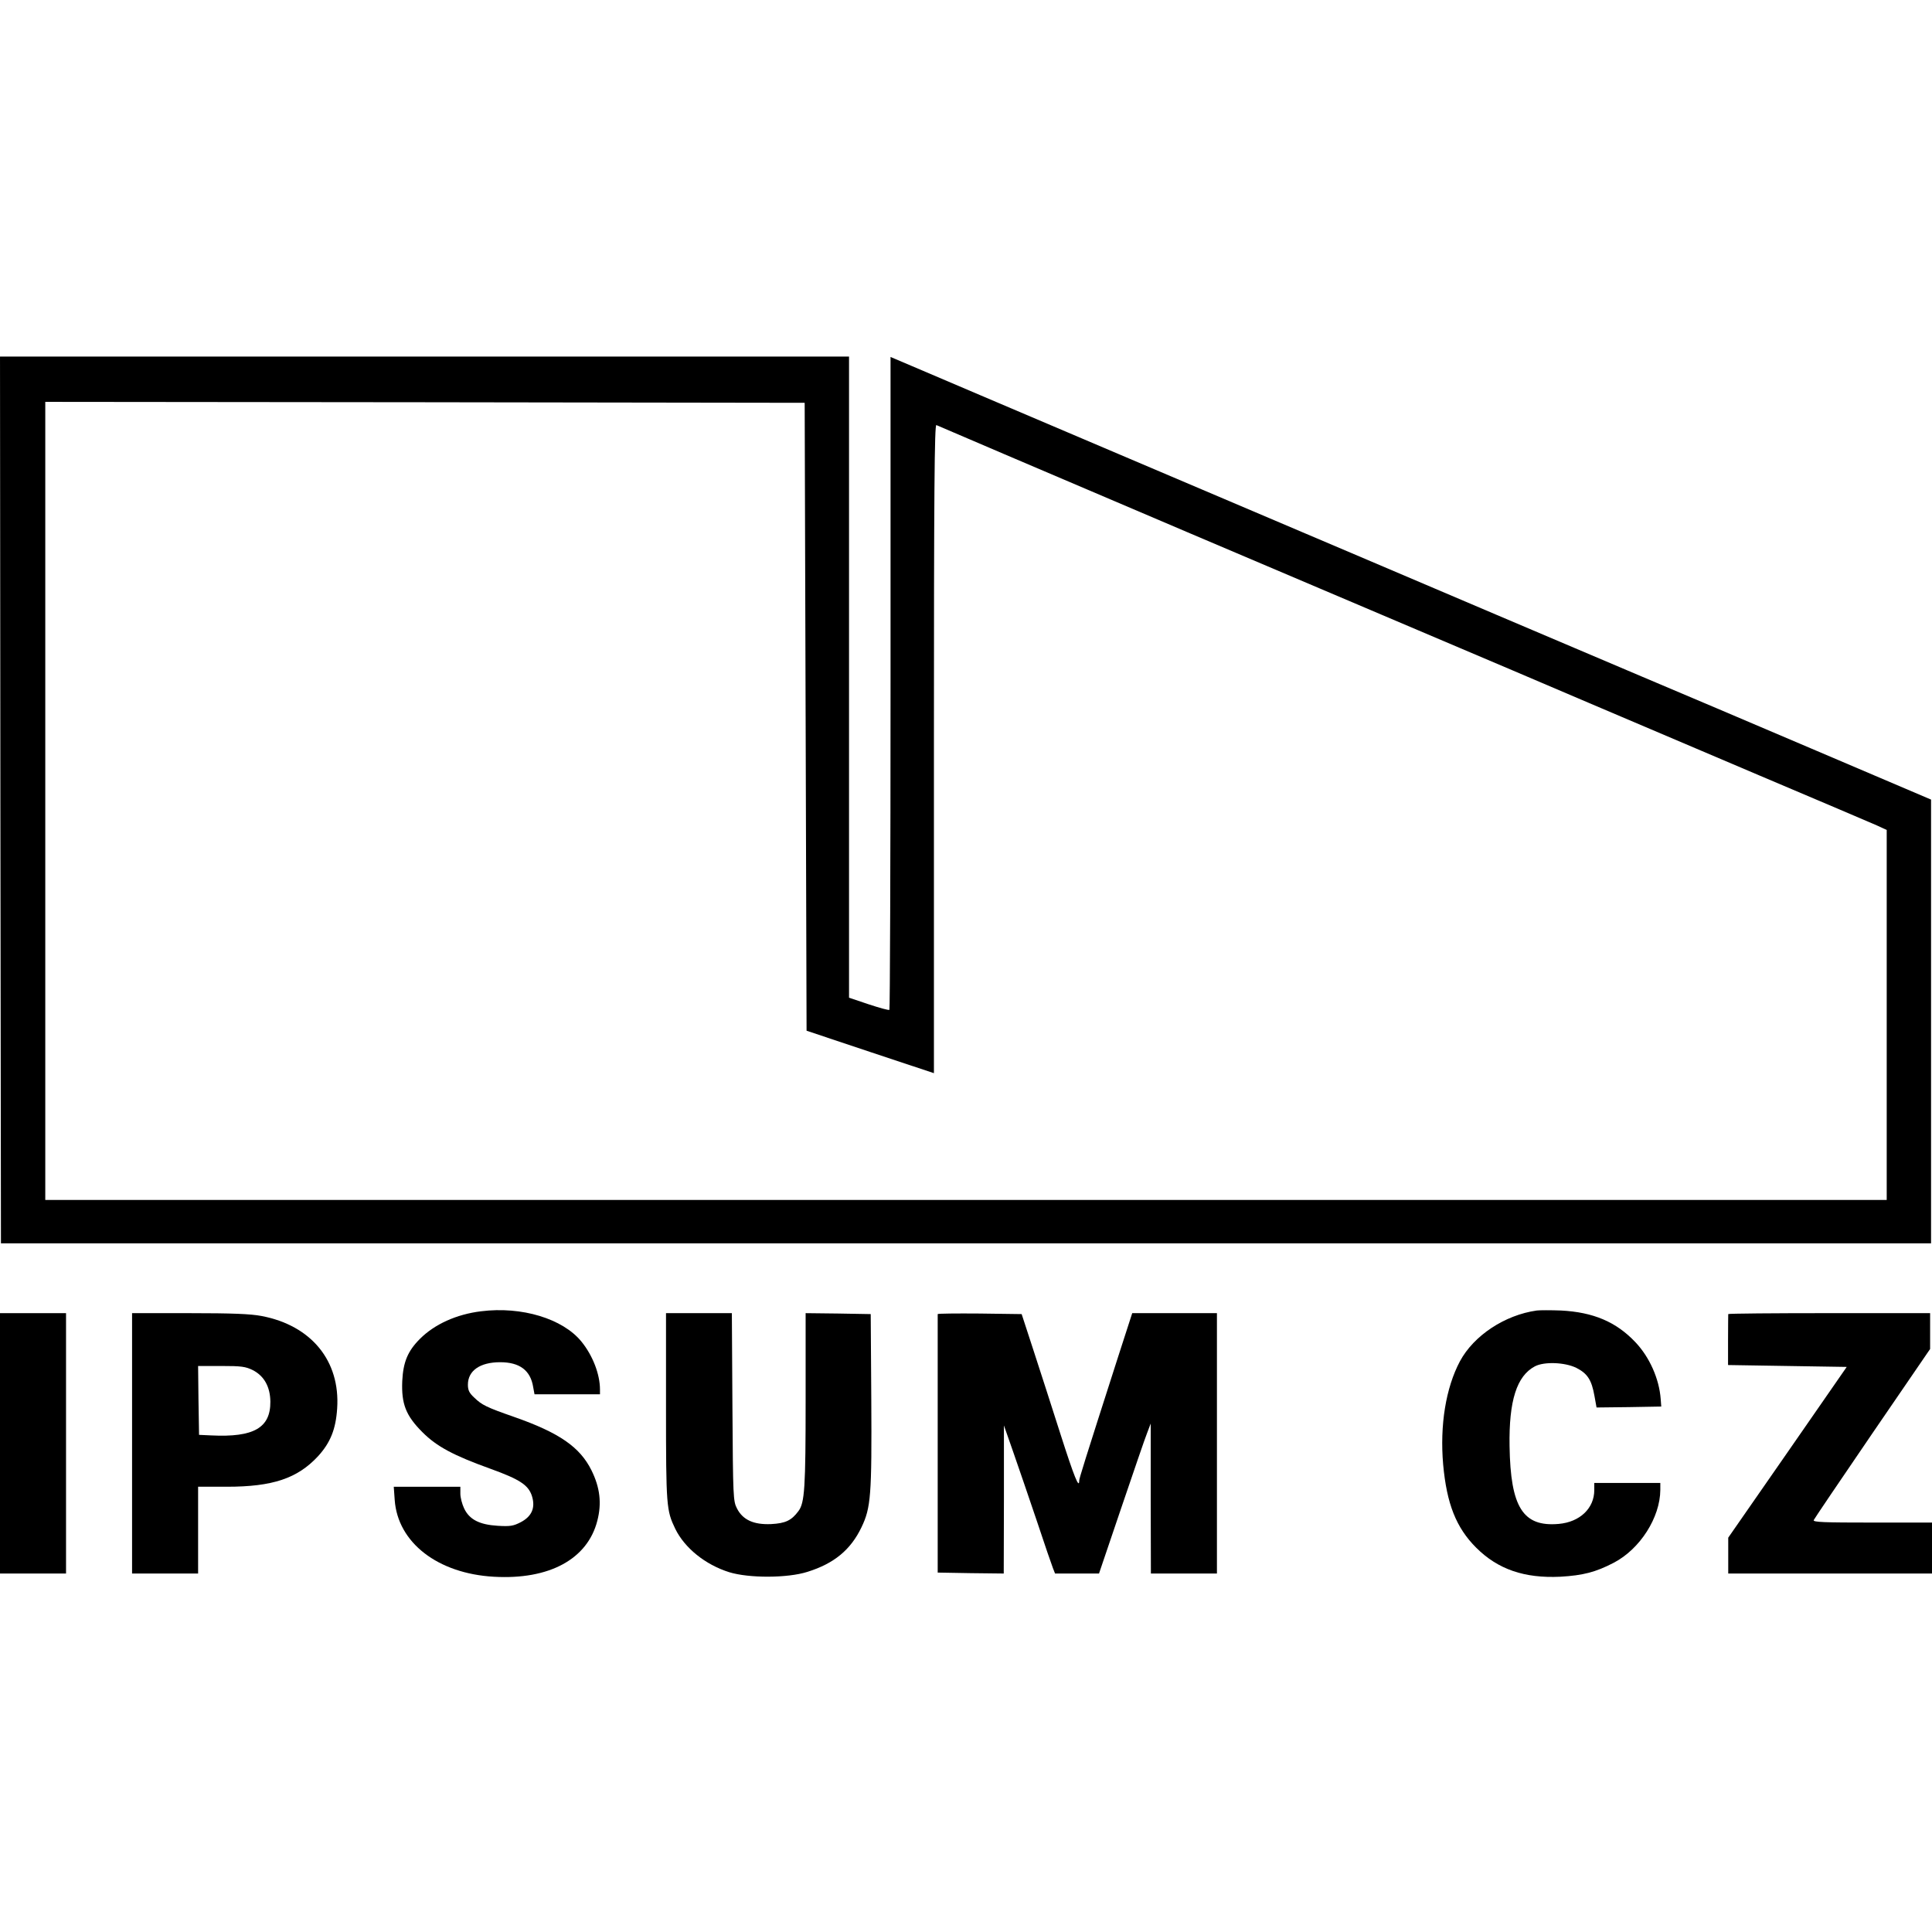
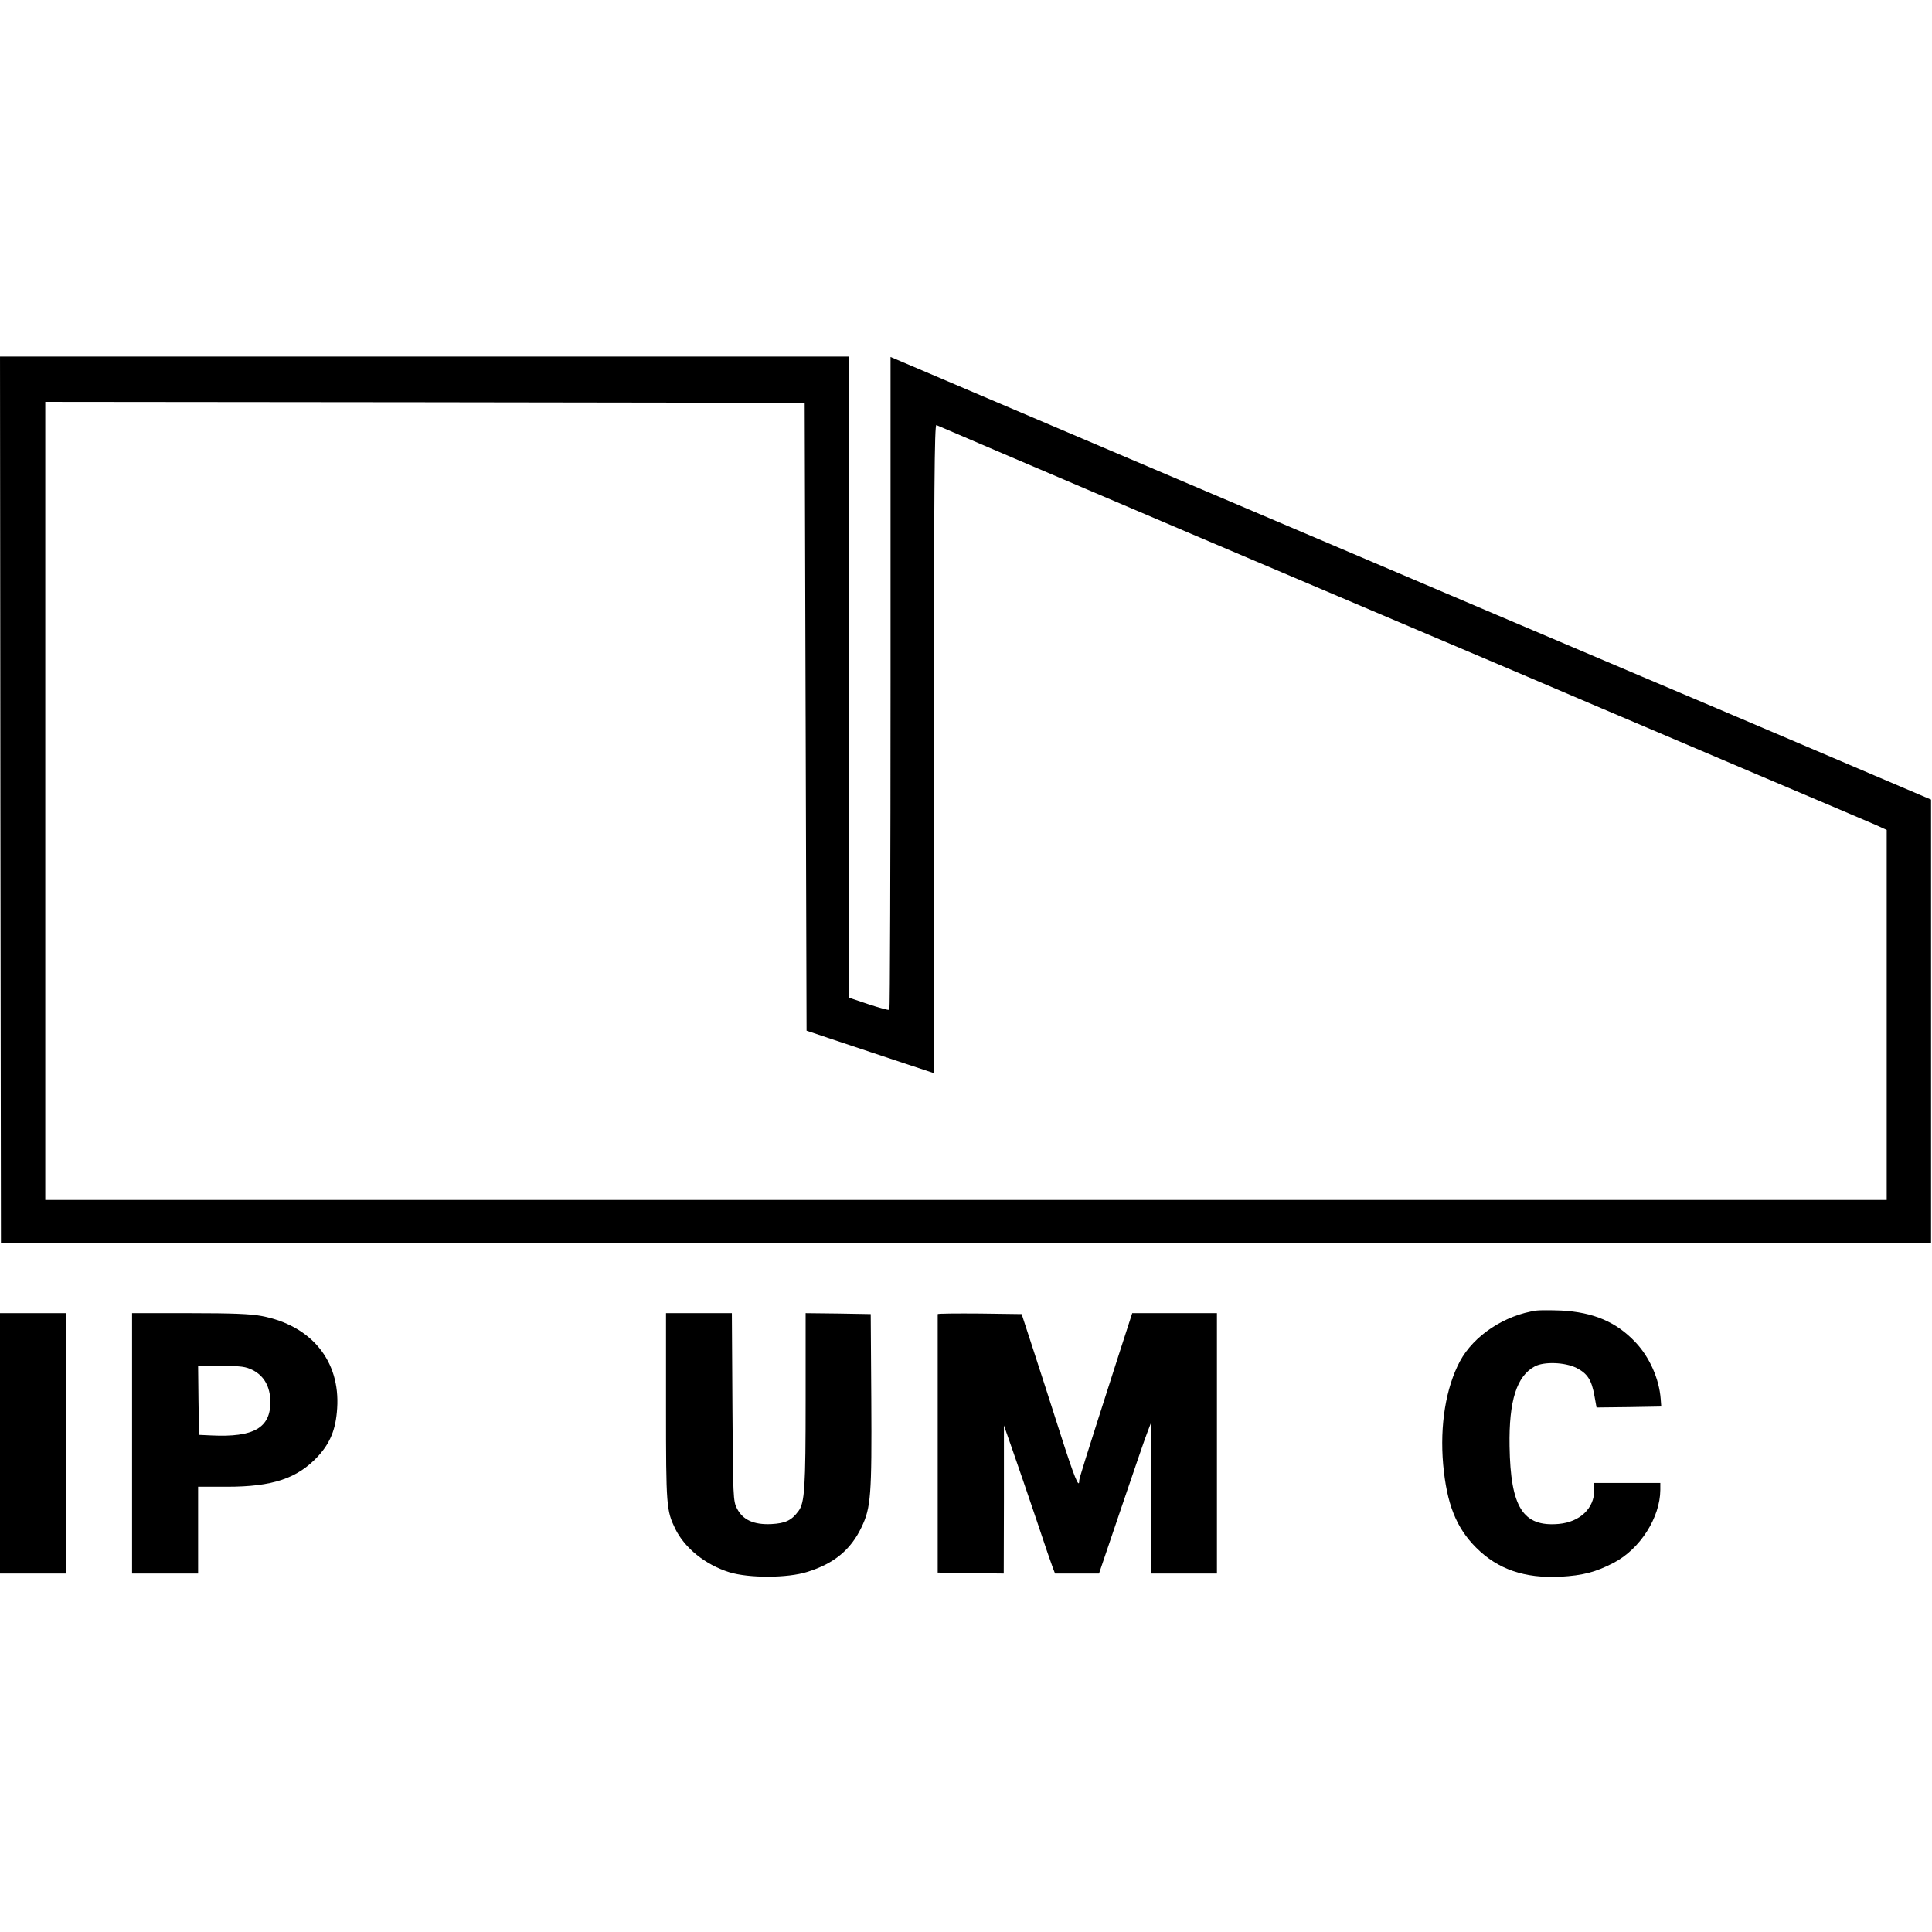
<svg xmlns="http://www.w3.org/2000/svg" version="1.0" width="1024pt" height="1024pt" viewBox="0 0 1024 1024" preserveAspectRatio="xMidYMid meet">
  <g transform="translate(0,1024) scale(0.1,-0.1)" fill="#000000" stroke="none">
    <path d="M2 6000 l3 -2350 5115 0 5115 0 0 1176 0 1176 -610 260 c-335 143 -752 320 -925 393 -173 73 -517 220 -765 325 -247 105 -580 247 -740 315 -159 68 -731 311 -1270 540 -539 229 -1031 439 -1092 465 l-113 48 0 -1727 c0 -950 -3 -1730 -6 -1733 -3 -4 -52 10 -110 29 l-104 35 0 1699 0 1699 -2250 0 -2250 0 2 -2350z m4268 441 l5 -1664 338 -113 337 -112 0 1720 c0 1372 3 1719 13 1715 6 -3 170 -73 362 -155 193 -82 638 -272 990 -422 352 -150 894 -380 1205 -512 311 -132 716 -304 900 -383 184 -78 592 -252 905 -385 314 -133 594 -252 623 -265 l52 -24 0 -980 0 -981 -4880 0 -4880 0 0 2115 0 2115 2013 -2 2012 -3 5 -1664z" />
-     <path d="M2550 3290 c-131 -16 -247 -69 -324 -146 -65 -65 -89 -123 -94 -224 -5 -121 19 -183 107 -271 76 -76 164 -123 361 -194 155 -56 200 -86 219 -143 20 -63 0 -109 -59 -140 -39 -20 -55 -23 -122 -19 -97 6 -150 33 -178 92 -11 23 -20 58 -20 78 l0 37 -176 0 -177 0 5 -70 c16 -226 228 -390 525 -407 294 -17 497 93 549 297 24 93 14 176 -31 267 -61 123 -170 199 -410 283 -146 51 -171 63 -212 103 -26 24 -33 39 -33 68 0 74 64 119 171 119 103 0 161 -43 175 -132 l7 -38 173 0 174 0 0 25 c0 81 -38 180 -98 254 -99 122 -317 188 -532 161z" />
    <path d="M8145 3294 c-170 -24 -334 -133 -407 -269 -75 -141 -107 -339 -89 -547 19 -209 69 -335 175 -441 115 -115 256 -163 446 -154 120 7 187 24 283 74 140 73 246 240 247 386 l0 37 -175 0 -175 0 0 -38 c0 -96 -76 -169 -188 -179 -190 -17 -256 88 -261 412 -4 241 38 372 134 423 49 26 159 22 220 -8 59 -30 81 -64 96 -149 l11 -61 172 2 171 3 -3 40 c-8 107 -59 222 -134 301 -102 108 -223 159 -394 168 -55 2 -112 2 -129 0z" />
    <path d="M0 2590 l0 -690 175 0 175 0 0 690 0 690 -175 0 -175 0 0 -690z" />
    <path d="M700 2590 l0 -690 175 0 175 0 0 230 0 230 153 0 c242 0 373 44 482 161 66 72 95 144 102 254 17 252 -137 440 -401 490 -58 11 -154 15 -382 15 l-304 0 0 -690z m640 388 c60 -31 92 -88 93 -167 1 -139 -88 -190 -313 -179 l-65 3 -3 183 -2 182 123 0 c107 0 128 -3 167 -22z" />
    <path d="M3530 2783 c0 -528 2 -548 49 -646 50 -102 159 -190 286 -230 104 -32 309 -32 415 2 141 44 229 117 286 236 50 104 55 169 52 680 l-3 450 -172 3 -173 2 0 -458 c0 -468 -5 -547 -38 -591 -37 -50 -69 -65 -145 -69 -92 -4 -150 22 -181 83 -20 39 -21 58 -24 538 l-3 497 -174 0 -175 0 0 -497z" />
    <path d="M4970 3275 c0 -3 0 -312 0 -687 l0 -683 175 -3 175 -2 1 392 0 393 49 -140 c27 -77 83 -241 125 -365 41 -124 80 -237 86 -252 l11 -28 117 0 116 0 118 348 c65 191 126 370 137 397 l19 50 0 -397 1 -398 175 0 175 0 0 690 0 690 -225 0 -224 0 -75 -232 c-181 -564 -206 -644 -206 -656 0 -46 -27 21 -99 246 -45 141 -110 343 -144 447 l-62 190 -222 3 c-123 1 -223 0 -223 -3z" />
-     <path d="M9160 3275 c0 -3 -1 -65 -1 -137 l0 -133 314 -5 315 -5 -314 -453 -314 -452 0 -95 0 -95 540 0 540 0 0 135 0 135 -316 0 c-256 0 -315 2 -311 13 3 7 143 214 311 460 l306 447 0 95 0 95 -535 0 c-294 0 -535 -2 -535 -5z" />
  </g>
</svg>